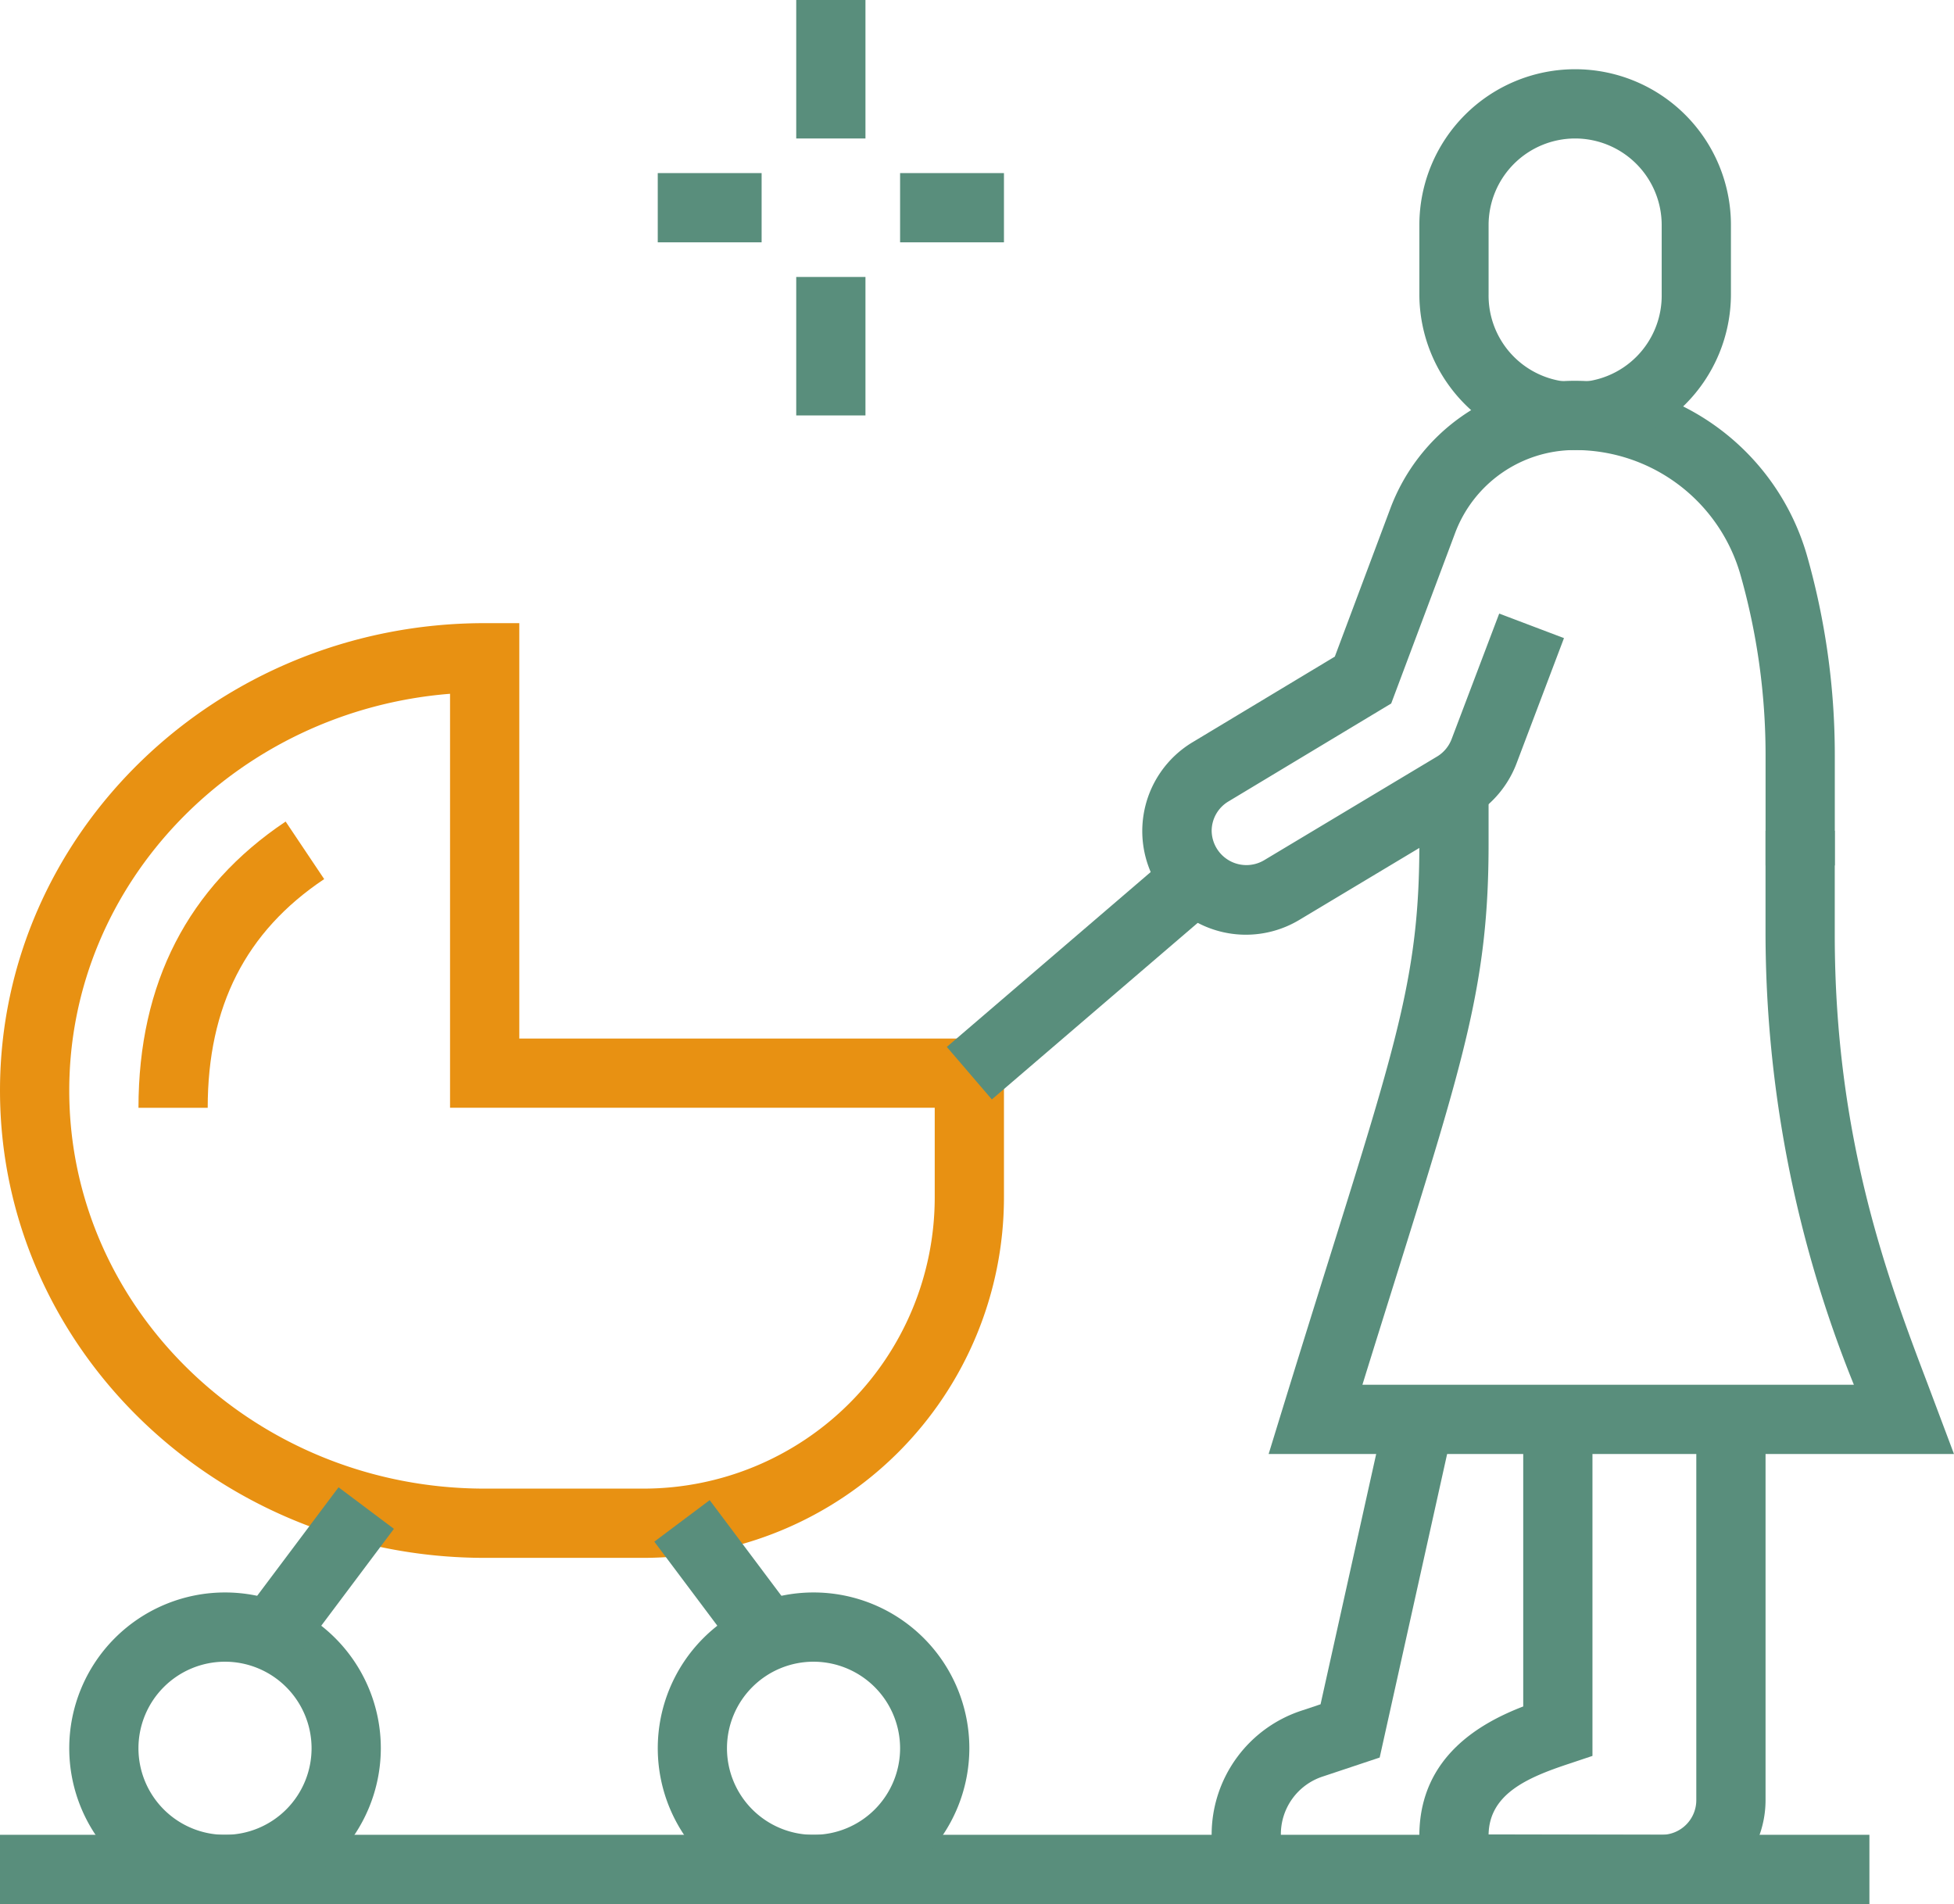
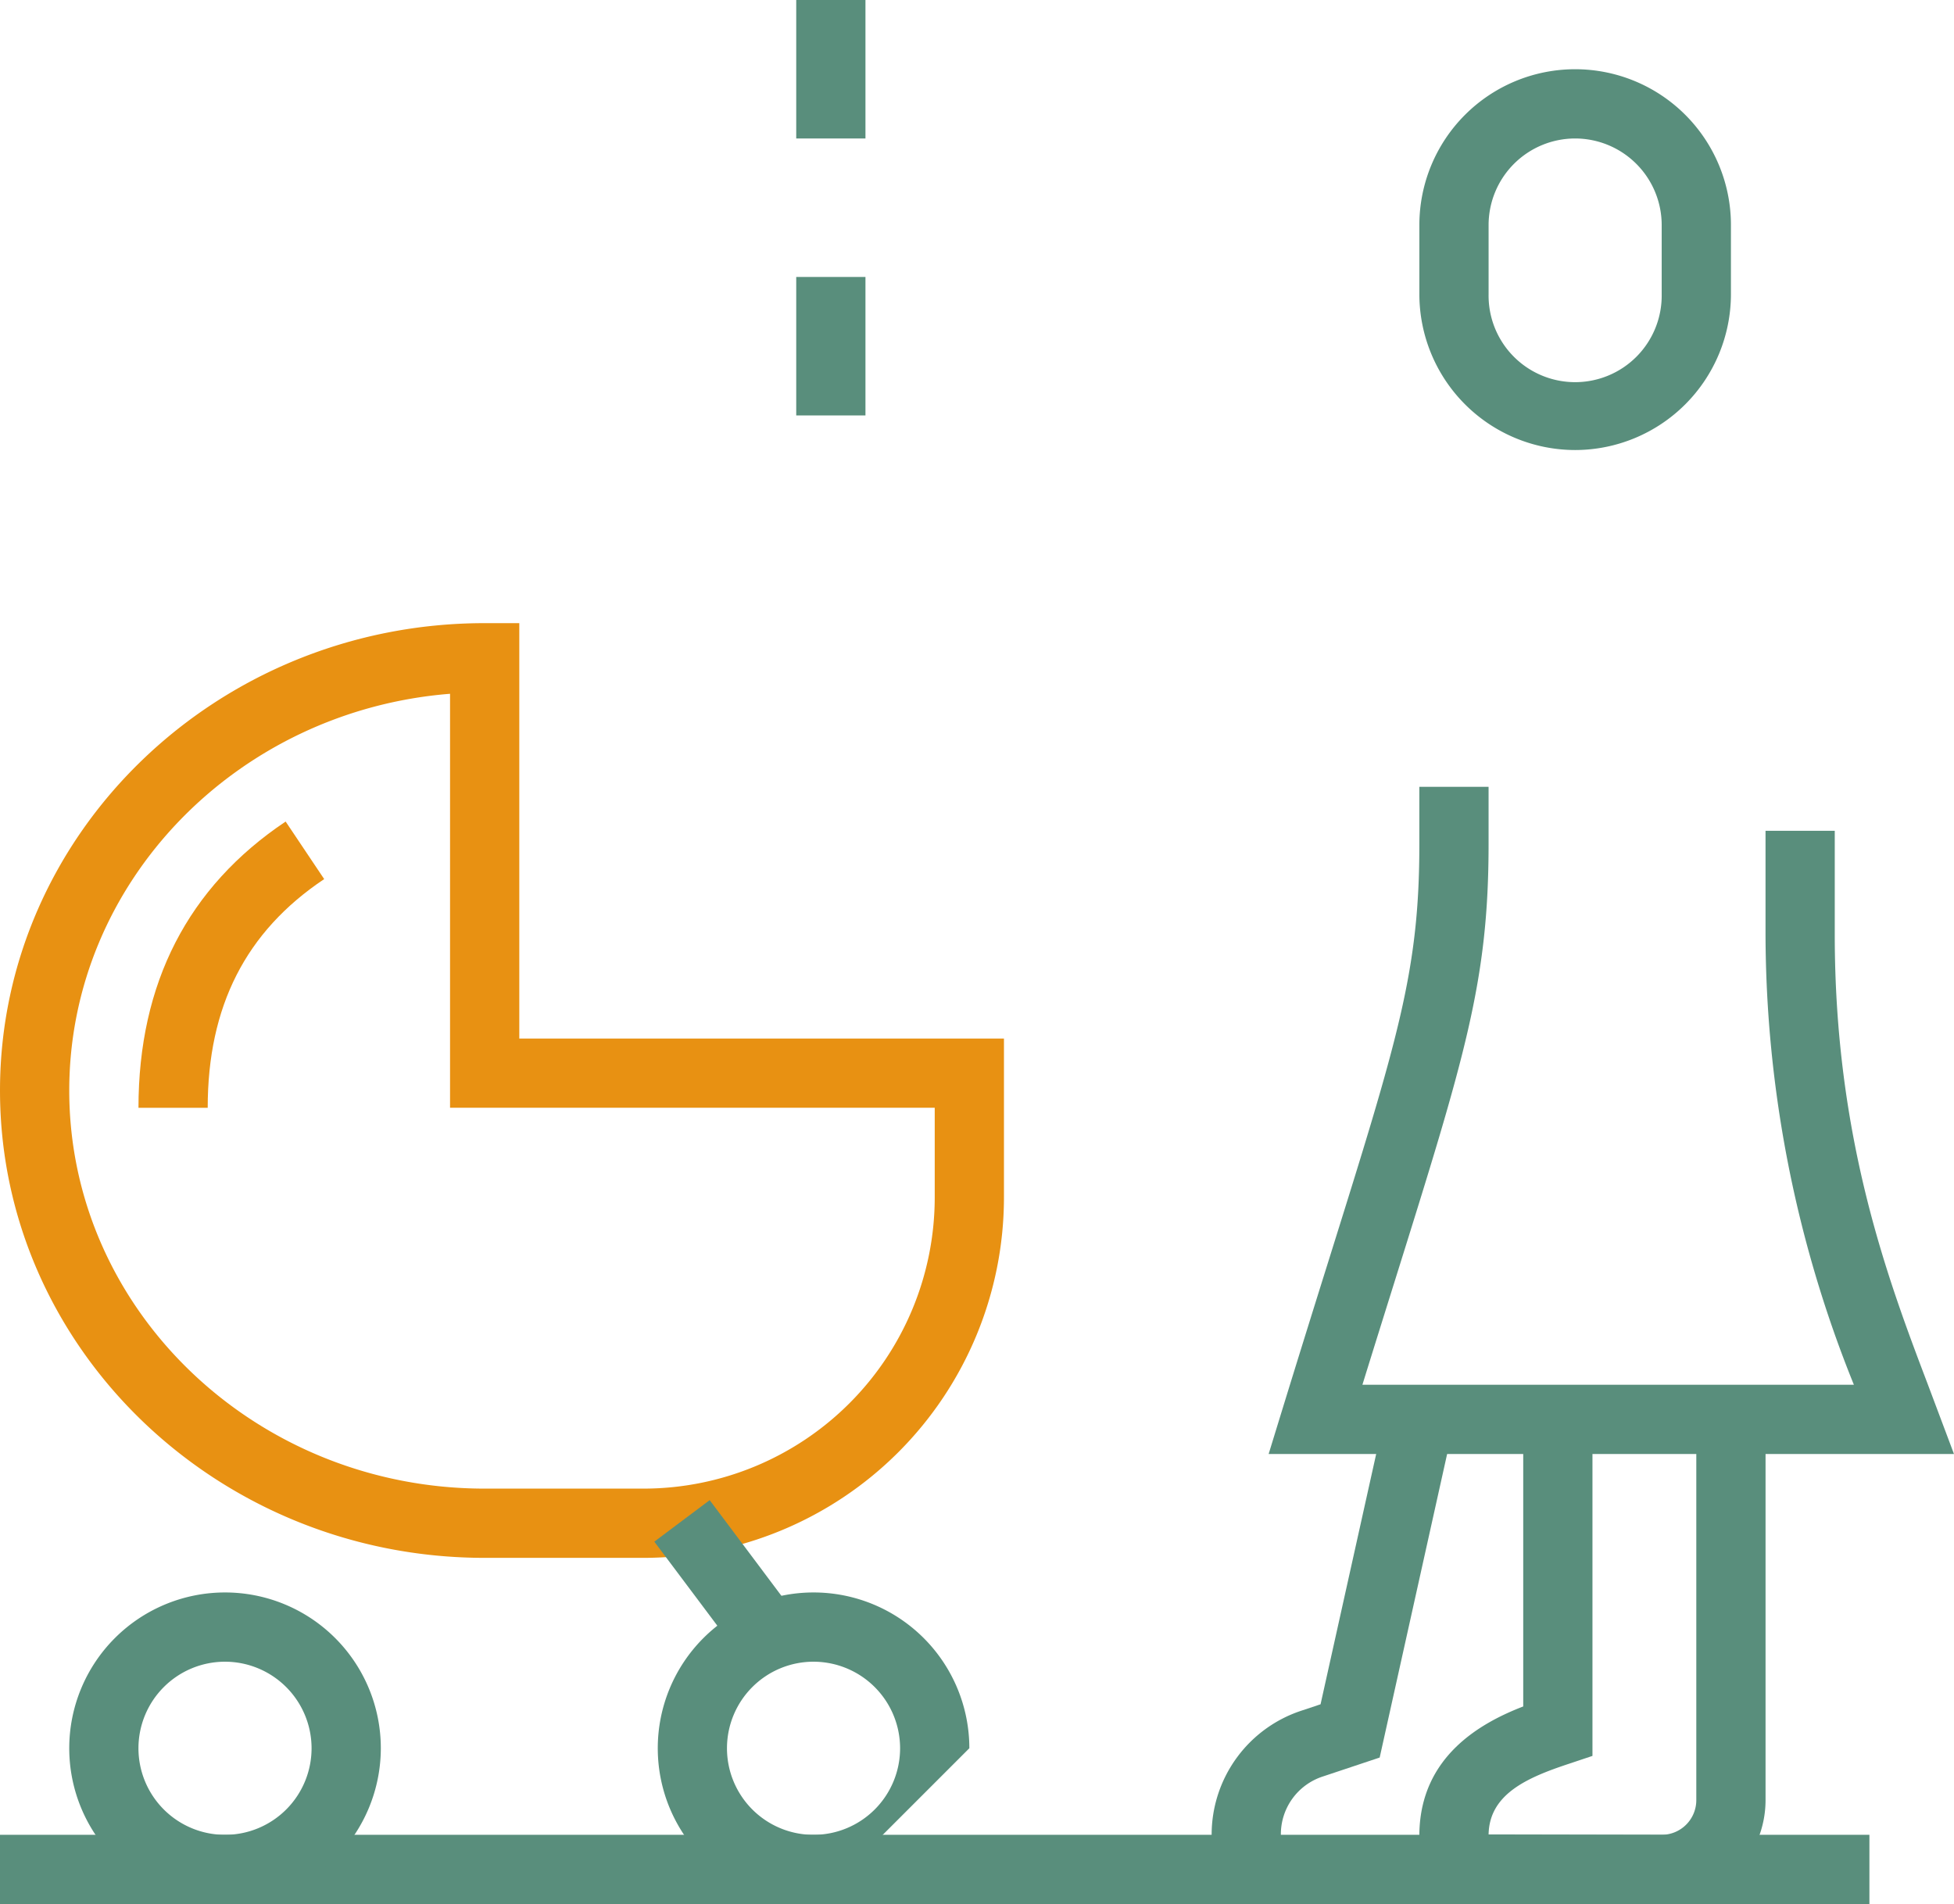
<svg xmlns="http://www.w3.org/2000/svg" width="94.273" height="91.862" viewBox="0 0 94.273 91.862">
  <g transform="translate(-332.3 -1308.659)">
    <path d="M419.069,1407.12h-8.351a3.35,3.35,0,0,1-3.34-3.415c.066-3.731,2.985-5.336,5.011-6.118v-13.849h3.34v16.235l-1.142.382c-1.959.65-3.834,1.438-3.869,3.408l8.351.016a1.671,1.671,0,0,0,1.67-1.67v-18.372h3.341v18.372A5.016,5.016,0,0,1,419.069,1407.12Z" transform="translate(-6.599 -6.599)" fill="#598e7c" />
    <path d="M399.731,1407.085a3.344,3.344,0,0,1-3.34-3.34,6.3,6.3,0,0,1,4.312-5.983l.943-.315,3.135-14.107,3.262.724-3.545,15.953-2.739.913a2.927,2.927,0,0,0-2.028,2.814Z" transform="translate(-5.634 -6.564)" fill="#598e7c" />
    <rect width="90.192" height="3.34" transform="translate(332.3 1397.18)" fill="#598e7c" />
    <path d="M432.471,1382.466H399.406l.664-2.161c.842-2.735,1.585-5.113,2.243-7.213,3.353-10.713,4.364-13.947,4.364-20.038v-2.777h3.34v2.777c0,6.6-1.138,10.238-4.516,21.036-.476,1.522-1,3.191-1.571,5.036h23.712a58.228,58.228,0,0,1-4.263-21.713V1352.4h3.34v5.011c0,9.865,2.592,16.7,4.486,21.686Z" transform="translate(-5.899 -3.658)" fill="#598e7c" />
-     <path d="M397.739,1355.526a5,5,0,0,1-2.568-9.3l6.841-4.117,2.655-7.083a9.487,9.487,0,0,1,8.94-6.224,11.653,11.653,0,0,1,11.175,8.395,35.169,35.169,0,0,1,1.352,9.655v5.333h-3.34v-5.333a31.836,31.836,0,0,0-1.225-8.738,8.3,8.3,0,0,0-7.962-5.971,6.171,6.171,0,0,0-5.811,4.056l-3.064,8.172-7.84,4.718a1.659,1.659,0,0,0-.822,1.426,1.676,1.676,0,0,0,2.523,1.422l8.378-5.023a1.683,1.683,0,0,0,.672-.816l2.3-6.066,3.125,1.184-2.3,6.075a5.063,5.063,0,0,1-2.06,2.479l-8.395,5.033A5.017,5.017,0,0,1,397.739,1355.526Z" transform="translate(-5.312 -1.771)" fill="#598e7c" />
    <path d="M414.894,1330.693a7.524,7.524,0,0,1-7.516-7.516v-3.34a7.516,7.516,0,1,1,15.032,0v3.34A7.525,7.525,0,0,1,414.894,1330.693Zm0-15.031a4.179,4.179,0,0,0-4.176,4.176v3.34a4.176,4.176,0,1,0,8.351,0v-3.34A4.179,4.179,0,0,0,414.894,1315.662Z" transform="translate(-6.599 -0.322)" fill="#598e7c" />
    <rect width="3.34" height="6.681" transform="translate(370.715 1308.659)" fill="#598e7c" />
    <rect width="3.34" height="6.681" transform="translate(370.715 1322.021)" fill="#598e7c" />
-     <rect width="5.011" height="3.34" transform="translate(375.726 1317.01)" fill="#598e7c" />
-     <rect width="5.011" height="3.34" transform="translate(364.034 1317.01)" fill="#598e7c" />
    <path d="M363.357,1386.716h-7.674c-12.893,0-23.383-10.114-23.383-22.548s10.489-22.548,23.383-22.548h1.671v20.042h23.383v7.674A17.4,17.4,0,0,1,363.357,1386.716Zm-9.344-41.688c-10.272.815-18.372,9.088-18.372,19.14,0,10.59,8.991,19.207,20.043,19.207h7.674a14.054,14.054,0,0,0,14.039-14.038V1365H354.013Z" transform="translate(0 -2.897)" fill="#e89112" />
    <path d="M342.965,1365.925h-3.34c0-6.01,2.388-10.655,7.1-13.81l1.86,2.776C344.8,1357.421,342.965,1361.031,342.965,1365.925Z" transform="translate(-0.644 -3.82)" fill="#e89112" />
-     <rect width="14.419" height="3.338" transform="matrix(0.759, -0.651, 0.651, 0.759, 377.98, 1359.168)" fill="#598e7c" />
    <path d="M343.479,1407.924a7.516,7.516,0,1,1,7.516-7.516A7.524,7.524,0,0,1,343.479,1407.924Zm0-11.691a4.176,4.176,0,1,0,4.175,4.176A4.18,4.18,0,0,0,343.479,1396.233Z" transform="translate(-0.322 -7.404)" fill="#598e7c" />
-     <rect width="7.709" height="3.339" transform="matrix(0.6, -0.8, 0.8, 0.6, 344.008, 1386.582)" fill="#598e7c" />
-     <path d="M374.609,1407.924a7.516,7.516,0,1,1,7.516-7.516A7.524,7.524,0,0,1,374.609,1407.924Zm0-11.691a4.176,4.176,0,1,0,4.175,4.176A4.18,4.18,0,0,0,374.609,1396.233Z" transform="translate(-3.058 -7.404)" fill="#598e7c" />
+     <path d="M374.609,1407.924a7.516,7.516,0,1,1,7.516-7.516Zm0-11.691a4.176,4.176,0,1,0,4.175,4.176A4.18,4.18,0,0,0,374.609,1396.233Z" transform="translate(-3.058 -7.404)" fill="#598e7c" />
    <rect width="3.339" height="6.933" transform="translate(363.868 1383.037) rotate(-36.862)" fill="#598e7c" />
  </g>
</svg>